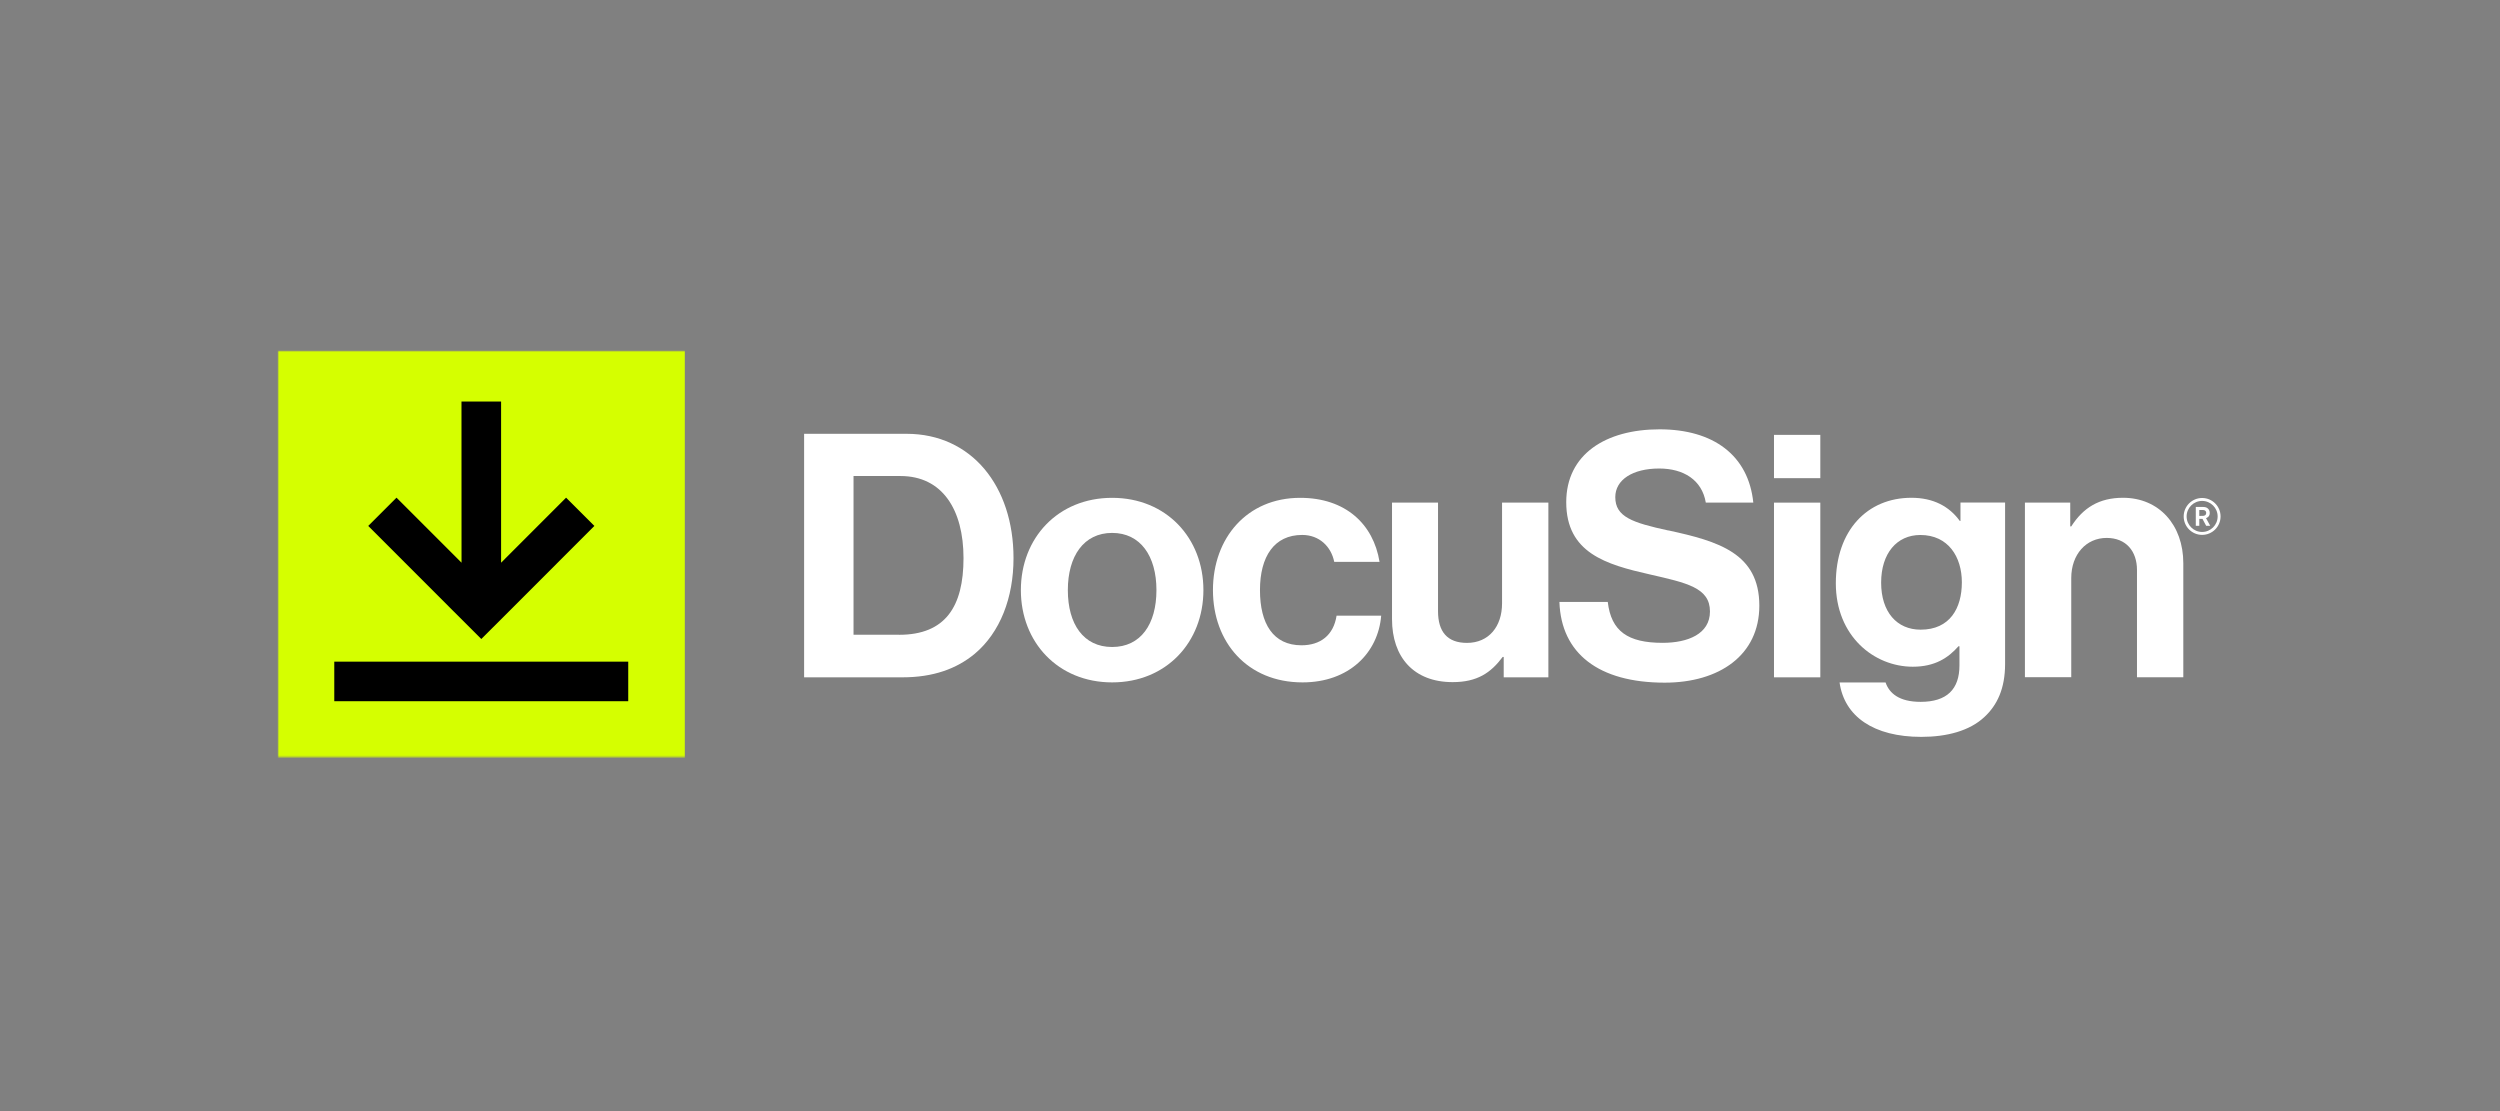
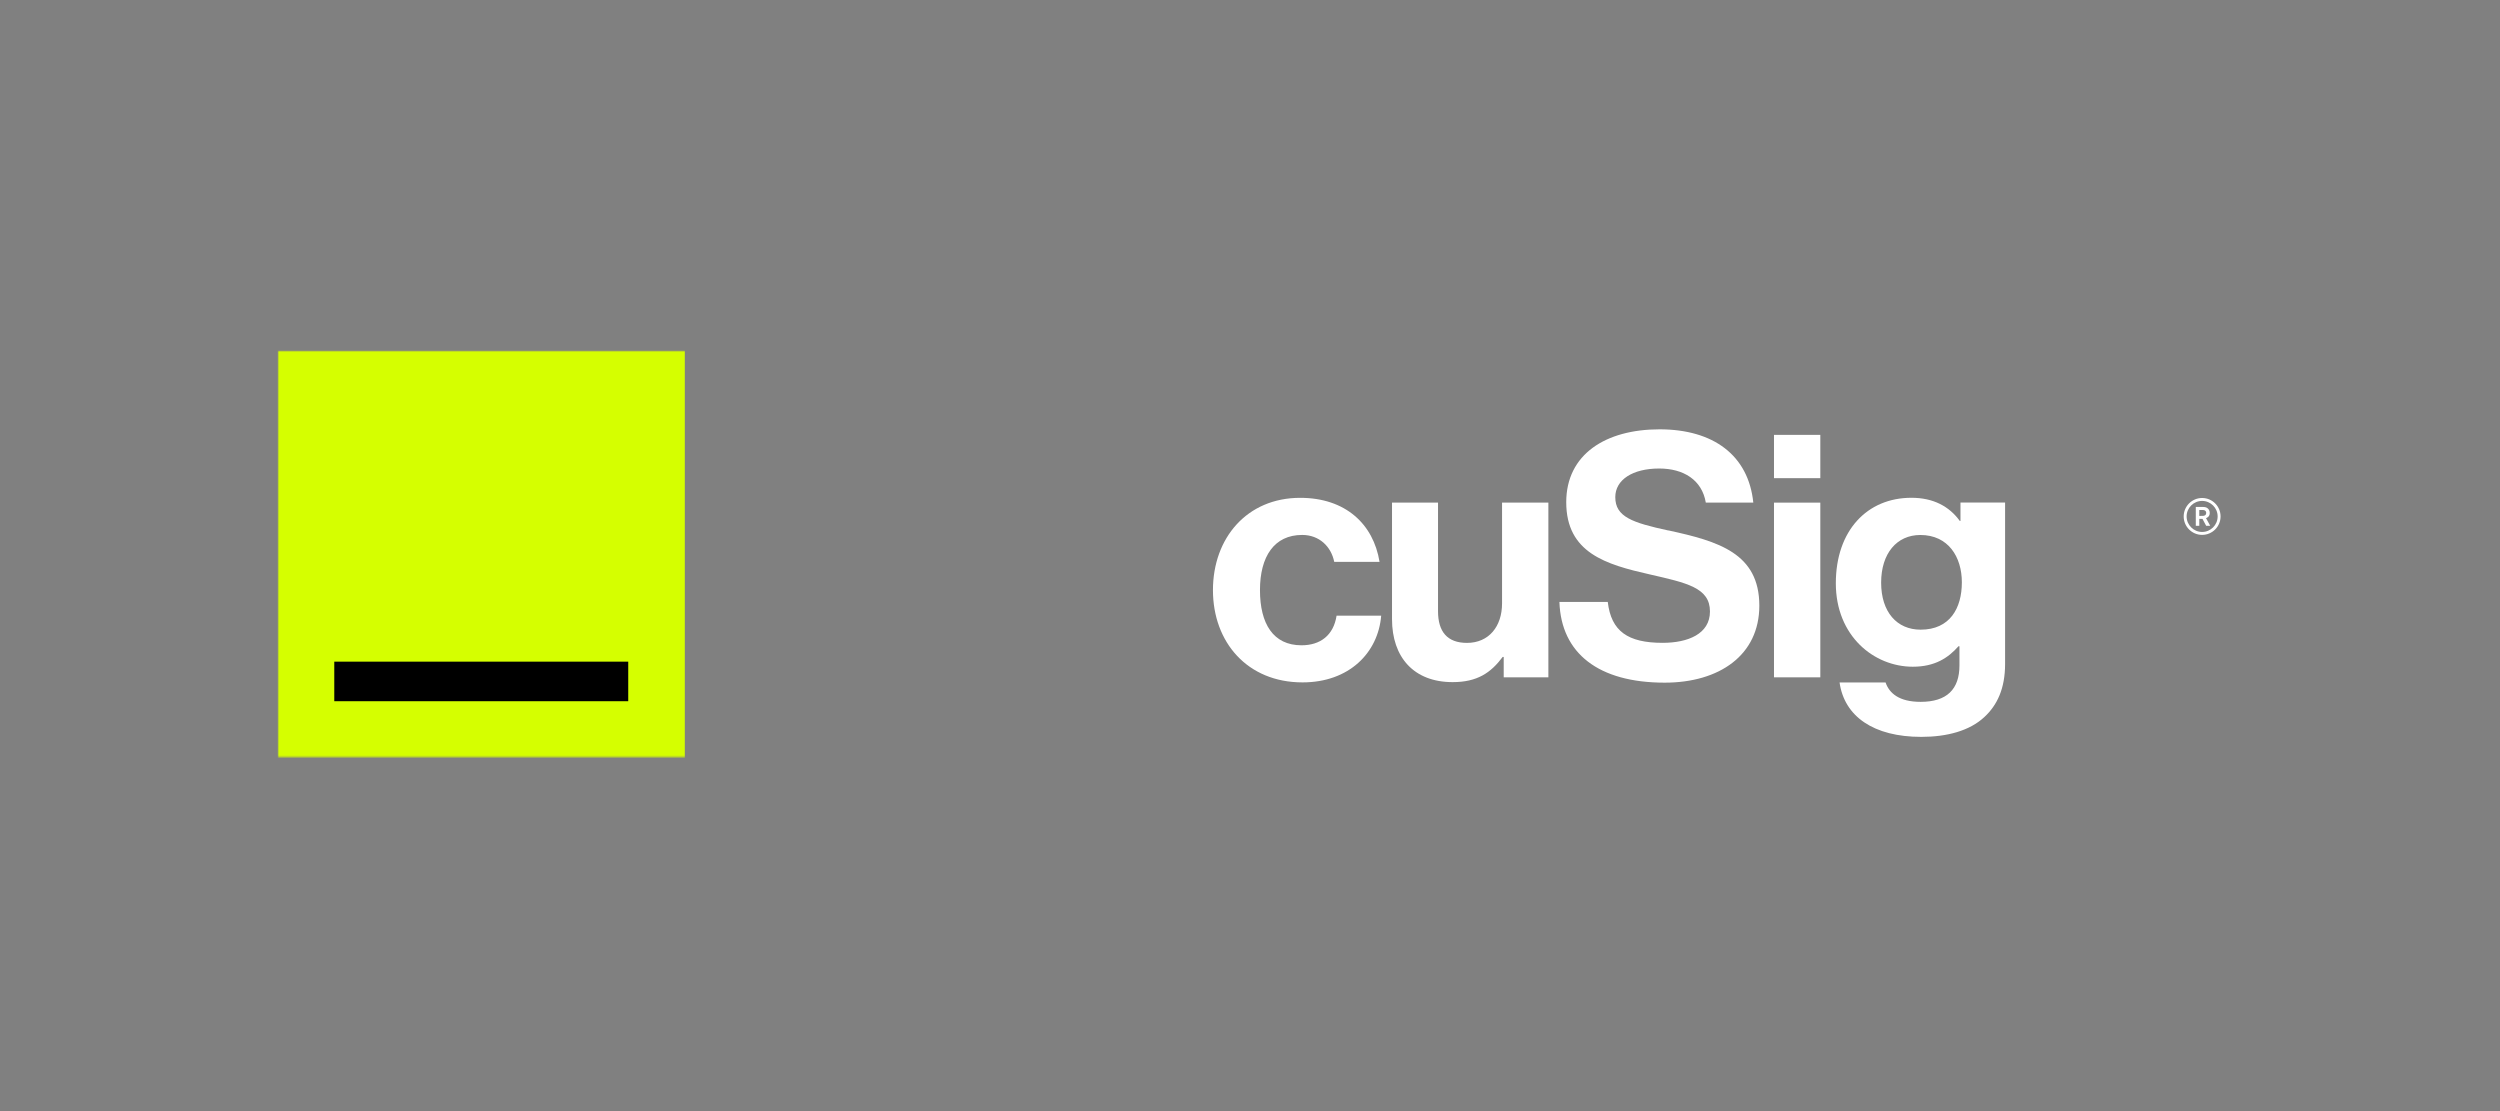
<svg xmlns="http://www.w3.org/2000/svg" width="720" height="320" viewBox="0 0 720 320" fill="none">
  <rect x="0" y="0" width="720" height="320" fill="#808080" stroke="none" />
  <mask id="mask0_7_64" style="mask-type:luminance" maskUnits="userSpaceOnUse" x="80" y="101" width="560" height="118">
    <path d="M640 101H80V218.223H640V101Z" fill="white" />
  </mask>
  <g mask="url(#mask0_7_64)">
-     <path d="M231.585 124.936H261.094C279.825 124.936 291.892 140.044 291.892 160.74C291.892 172.117 288.069 182.128 280.716 188.299C275.51 192.613 268.755 195.071 259.927 195.071H231.585V124.936ZM258.944 182.819C272.287 182.819 277.491 174.682 277.491 160.74C277.491 146.799 271.411 137.096 259.344 137.096H245.817V182.804H258.944V182.819Z" fill="white" />
-     <path d="M294.011 169.952C294.011 154.936 304.697 143.376 320.296 143.376C335.895 143.376 346.582 154.952 346.582 169.952C346.582 184.952 335.895 196.529 320.296 196.529C304.697 196.529 294.011 184.952 294.011 169.952ZM333.055 169.952C333.055 160.142 328.449 153.478 320.296 153.478C312.144 153.478 307.538 160.142 307.538 169.952C307.538 179.763 312.051 186.334 320.296 186.334C328.541 186.334 333.055 179.763 333.055 169.952Z" fill="white" />
-     <path d="M349.329 169.952C349.329 154.936 359.14 143.376 374.448 143.376C387.499 143.376 395.543 150.929 397.309 161.815H384.259C383.368 157.393 379.944 154.062 375.031 154.062C366.986 154.062 362.872 160.248 362.872 169.952C362.872 179.655 366.695 185.843 374.832 185.843C380.221 185.843 384.059 183.002 384.934 177.307H397.784C396.91 187.992 388.558 196.529 375.124 196.529C359.233 196.529 349.329 184.952 349.329 169.952Z" fill="white" />
+     <path d="M349.329 169.952C349.329 154.936 359.14 143.376 374.448 143.376C387.499 143.376 395.543 150.929 397.309 161.815H384.259C383.368 157.393 379.944 154.062 375.031 154.062C366.986 154.062 362.872 160.248 362.872 169.952C362.872 179.655 366.695 185.843 374.832 185.843C380.221 185.843 384.059 183.002 384.934 177.307H397.784C396.91 187.992 388.558 196.529 375.124 196.529C359.233 196.529 349.329 184.952 349.329 169.952" fill="white" />
    <path d="M433.068 195.071V189.19H432.775C429.336 193.796 425.421 196.452 418.358 196.452C407.182 196.452 400.901 189.298 400.901 178.305V144.742H414.152V176.032C414.152 181.913 416.808 185.152 422.488 185.152C428.769 185.152 432.592 180.439 432.592 173.776V144.742H445.933V195.071H433.083H433.068Z" fill="white" />
    <path d="M510.909 125.243H524.251V137.711H510.909V125.243ZM510.909 144.758H524.251V195.071H510.909V144.742V144.758Z" fill="white" />
    <path d="M529.793 196.545H543.044C544.118 199.677 546.974 202.133 553.146 202.133C560.7 202.133 564.323 198.51 564.323 191.631V186.134H564.031C561.084 189.466 557.261 192.015 550.889 192.015C539.712 192.015 528.719 183.187 528.719 167.987C528.719 152.787 537.746 143.36 550.49 143.36C556.77 143.36 561.375 145.817 564.416 150.024H564.616V144.727H577.466V191.217C577.466 198.279 575.209 203.085 571.478 206.525C567.256 210.455 560.793 212.22 553.33 212.22C539.604 212.22 531.16 206.34 529.793 196.529V196.545ZM565.014 167.711C565.014 160.357 561.084 154.077 553.053 154.077C546.283 154.077 541.769 159.374 541.769 167.803C541.769 176.232 546.283 181.344 553.146 181.344C561.575 181.344 565.014 175.158 565.014 167.711Z" fill="white" />
-     <path d="M596.228 151.605H596.52C599.958 146.216 604.565 143.36 611.428 143.36C621.823 143.36 628.793 151.206 628.793 162.199V195.056H615.451V164.149C615.451 158.759 612.318 154.921 606.715 154.921C600.834 154.921 596.52 159.635 596.52 166.498V195.04H583.177V144.742H596.228V151.605Z" fill="white" />
    <path d="M480.51 152.787C470.115 150.531 465.202 148.857 465.202 143.176C465.202 138.171 470.207 134.932 477.852 134.932C484.839 134.932 490.167 138.201 491.271 144.742H504.952C503.555 131.124 493.453 123.647 477.96 123.647C462.468 123.647 451.077 130.802 451.077 144.634C451.077 159.251 462.561 162.583 475.105 165.423C485.791 167.879 492.469 169.246 492.469 176.11C492.469 182.589 486.098 185.137 478.836 185.137C468.825 185.137 464.02 181.805 463.037 173.361H449.112C449.603 188.177 460.397 196.606 479.419 196.606C495.218 196.606 506.687 188.653 506.687 174.436C506.687 159.328 494.911 155.888 480.494 152.756L480.51 152.787Z" fill="white" />
    <path d="M634.212 154.046C631.28 154.046 628.9 151.666 628.9 148.733C628.9 145.801 631.28 143.421 634.212 143.421C637.144 143.421 639.524 145.801 639.524 148.733C639.524 151.666 637.144 154.046 634.212 154.046ZM634.212 144.266C631.74 144.266 629.745 146.277 629.745 148.733C629.745 151.19 631.756 153.202 634.212 153.202C636.668 153.202 638.68 151.19 638.68 148.733C638.68 146.277 636.668 144.266 634.212 144.266Z" fill="white" />
    <path d="M632.386 146.001H634.12C634.842 146.001 635.333 146.001 635.809 146.401C636.146 146.677 636.407 147.107 636.407 147.736C636.407 148.781 635.64 149.133 635.333 149.225L636.546 151.437H635.379L634.305 149.425H633.399V151.437H632.386V146.016V146.001ZM633.399 146.877V148.581H633.751C634.105 148.581 634.227 148.581 634.427 148.566C634.657 148.566 635.379 148.518 635.379 147.72C635.379 147.598 635.379 147.199 634.949 146.984C634.734 146.877 634.473 146.877 633.875 146.877H633.399Z" fill="white" />
    <path d="M197.223 101H80V218.223H197.223V101Z" fill="#D5FF00" />
    <path d="M180.933 190.557H96.273V201.95H180.933V190.557Z" fill="black" />
-     <path d="M138.618 184.032L146.679 175.986L171.183 151.467L163.031 143.33L144.315 162.061V115.647H132.907L132.922 162.061L114.191 143.33L106.054 151.467L130.557 175.986L138.618 184.032Z" fill="black" />
  </g>
</svg>